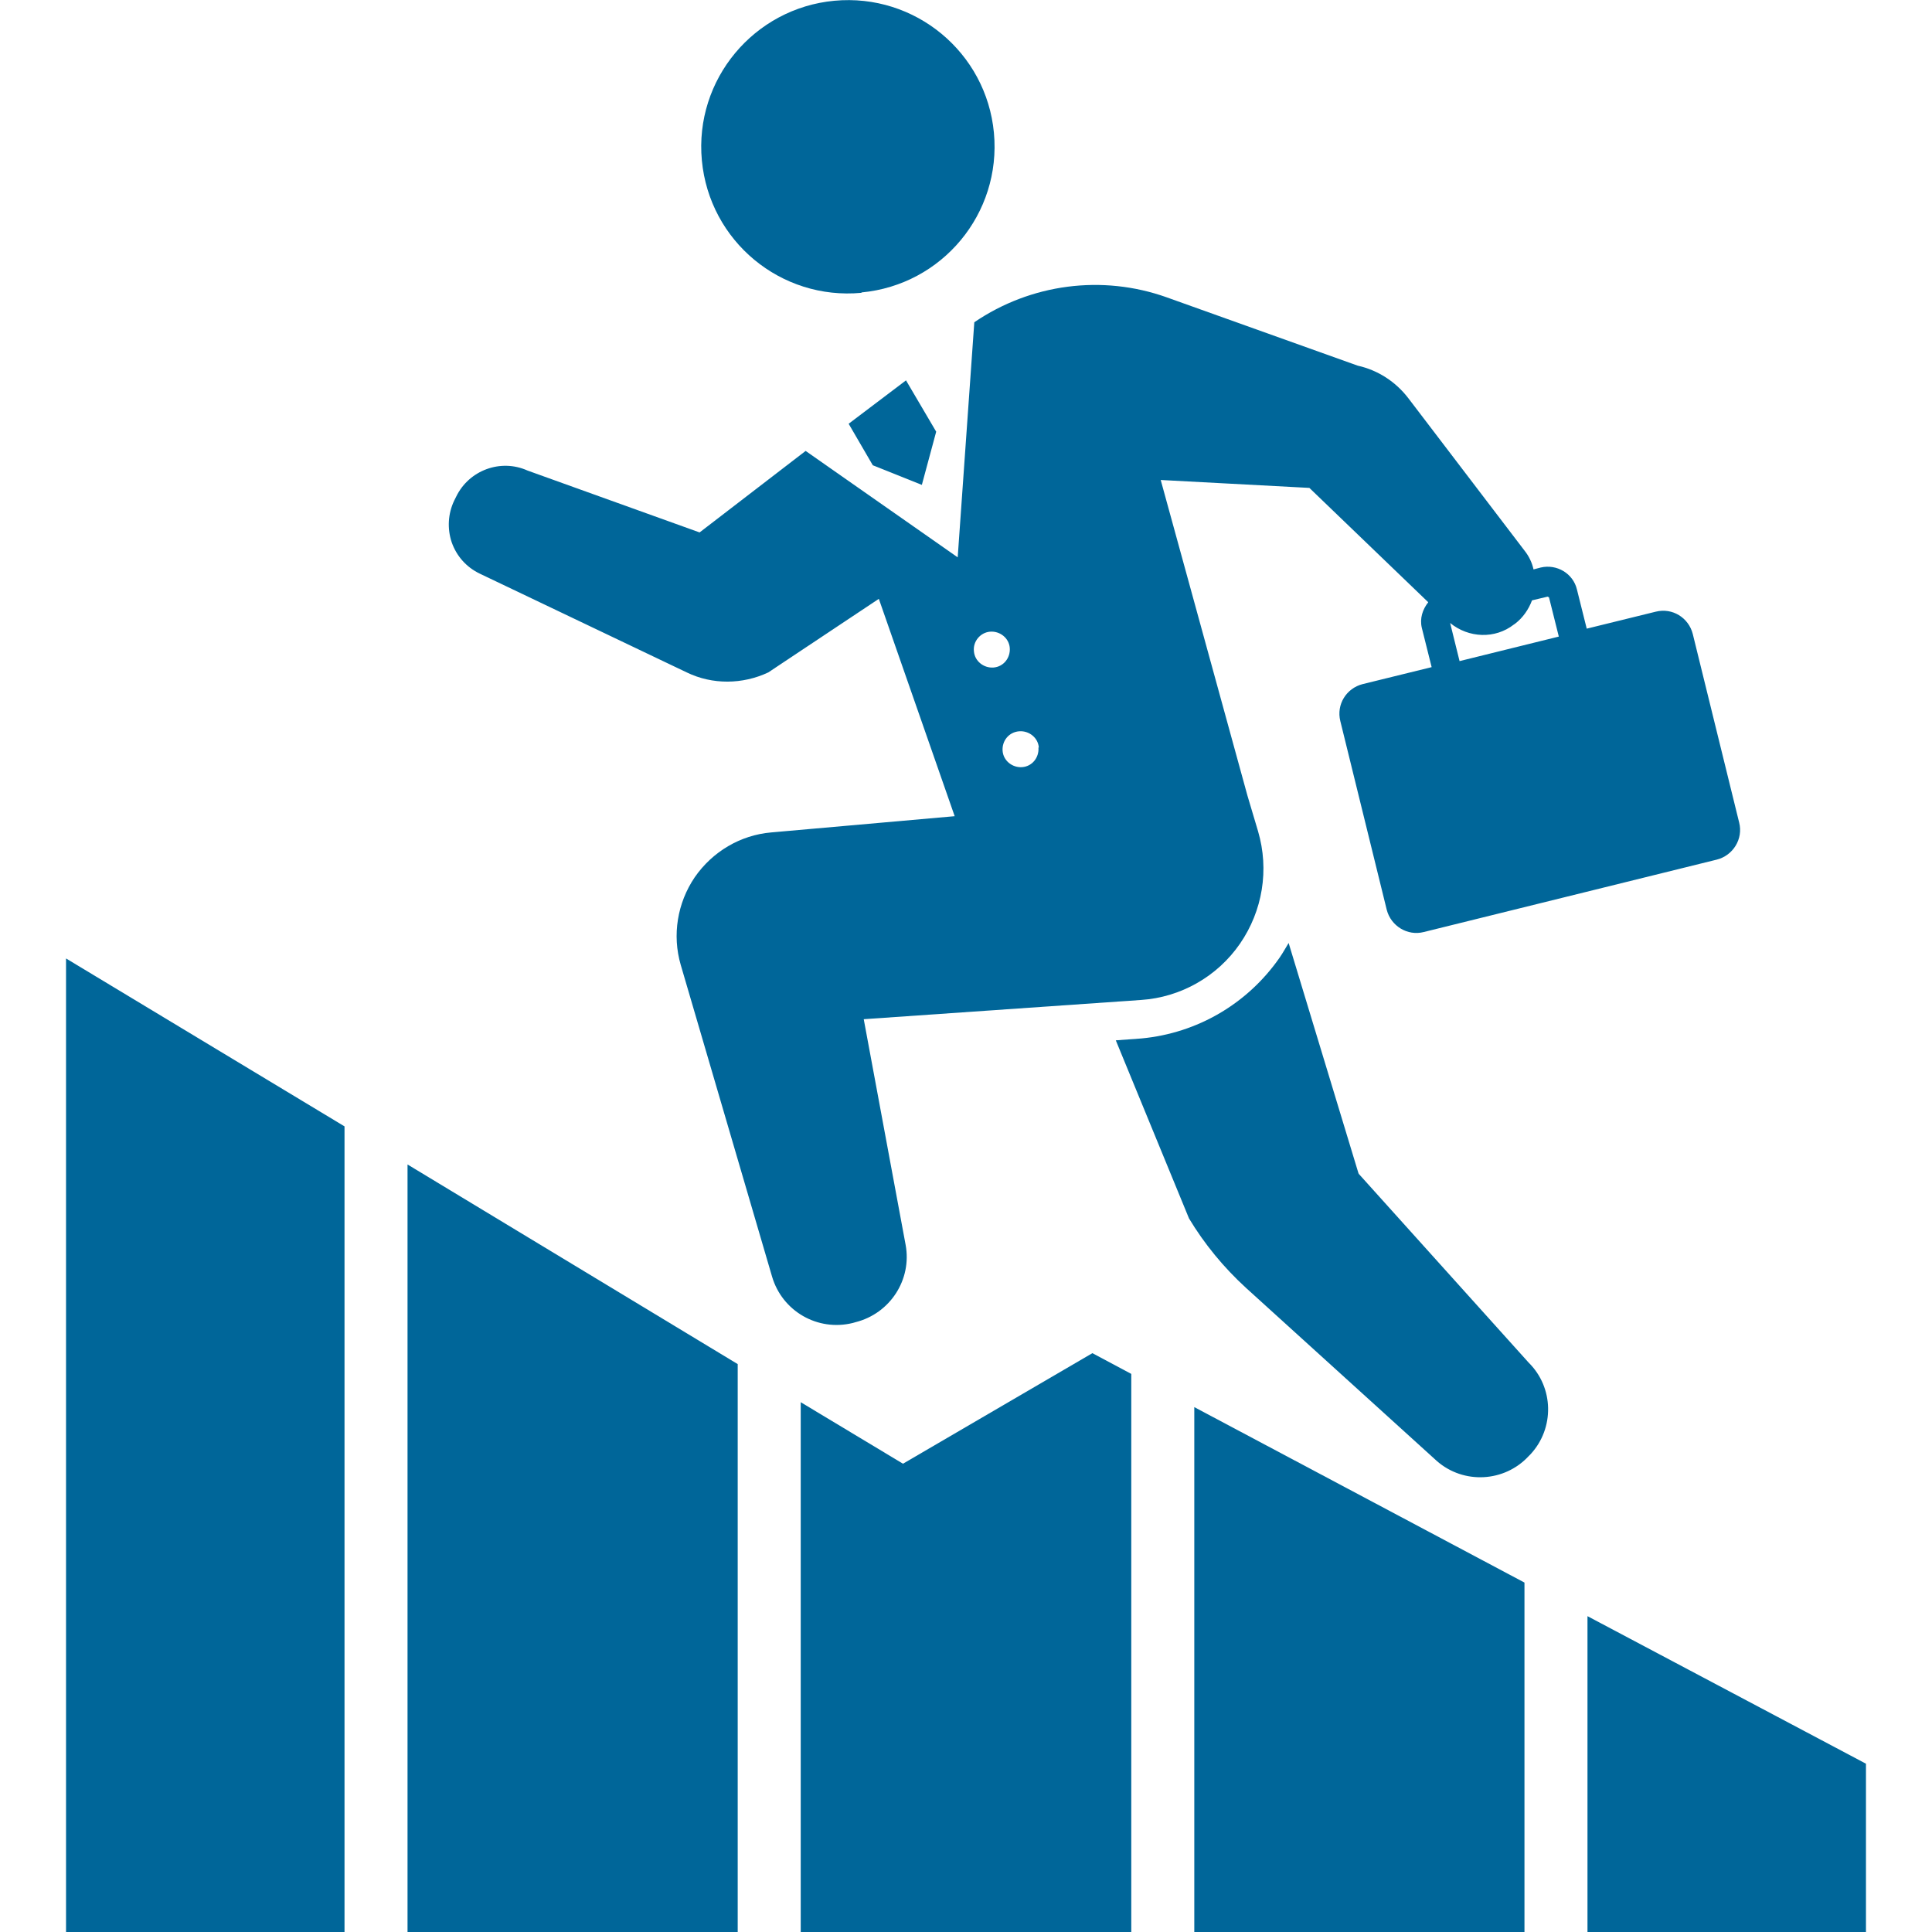
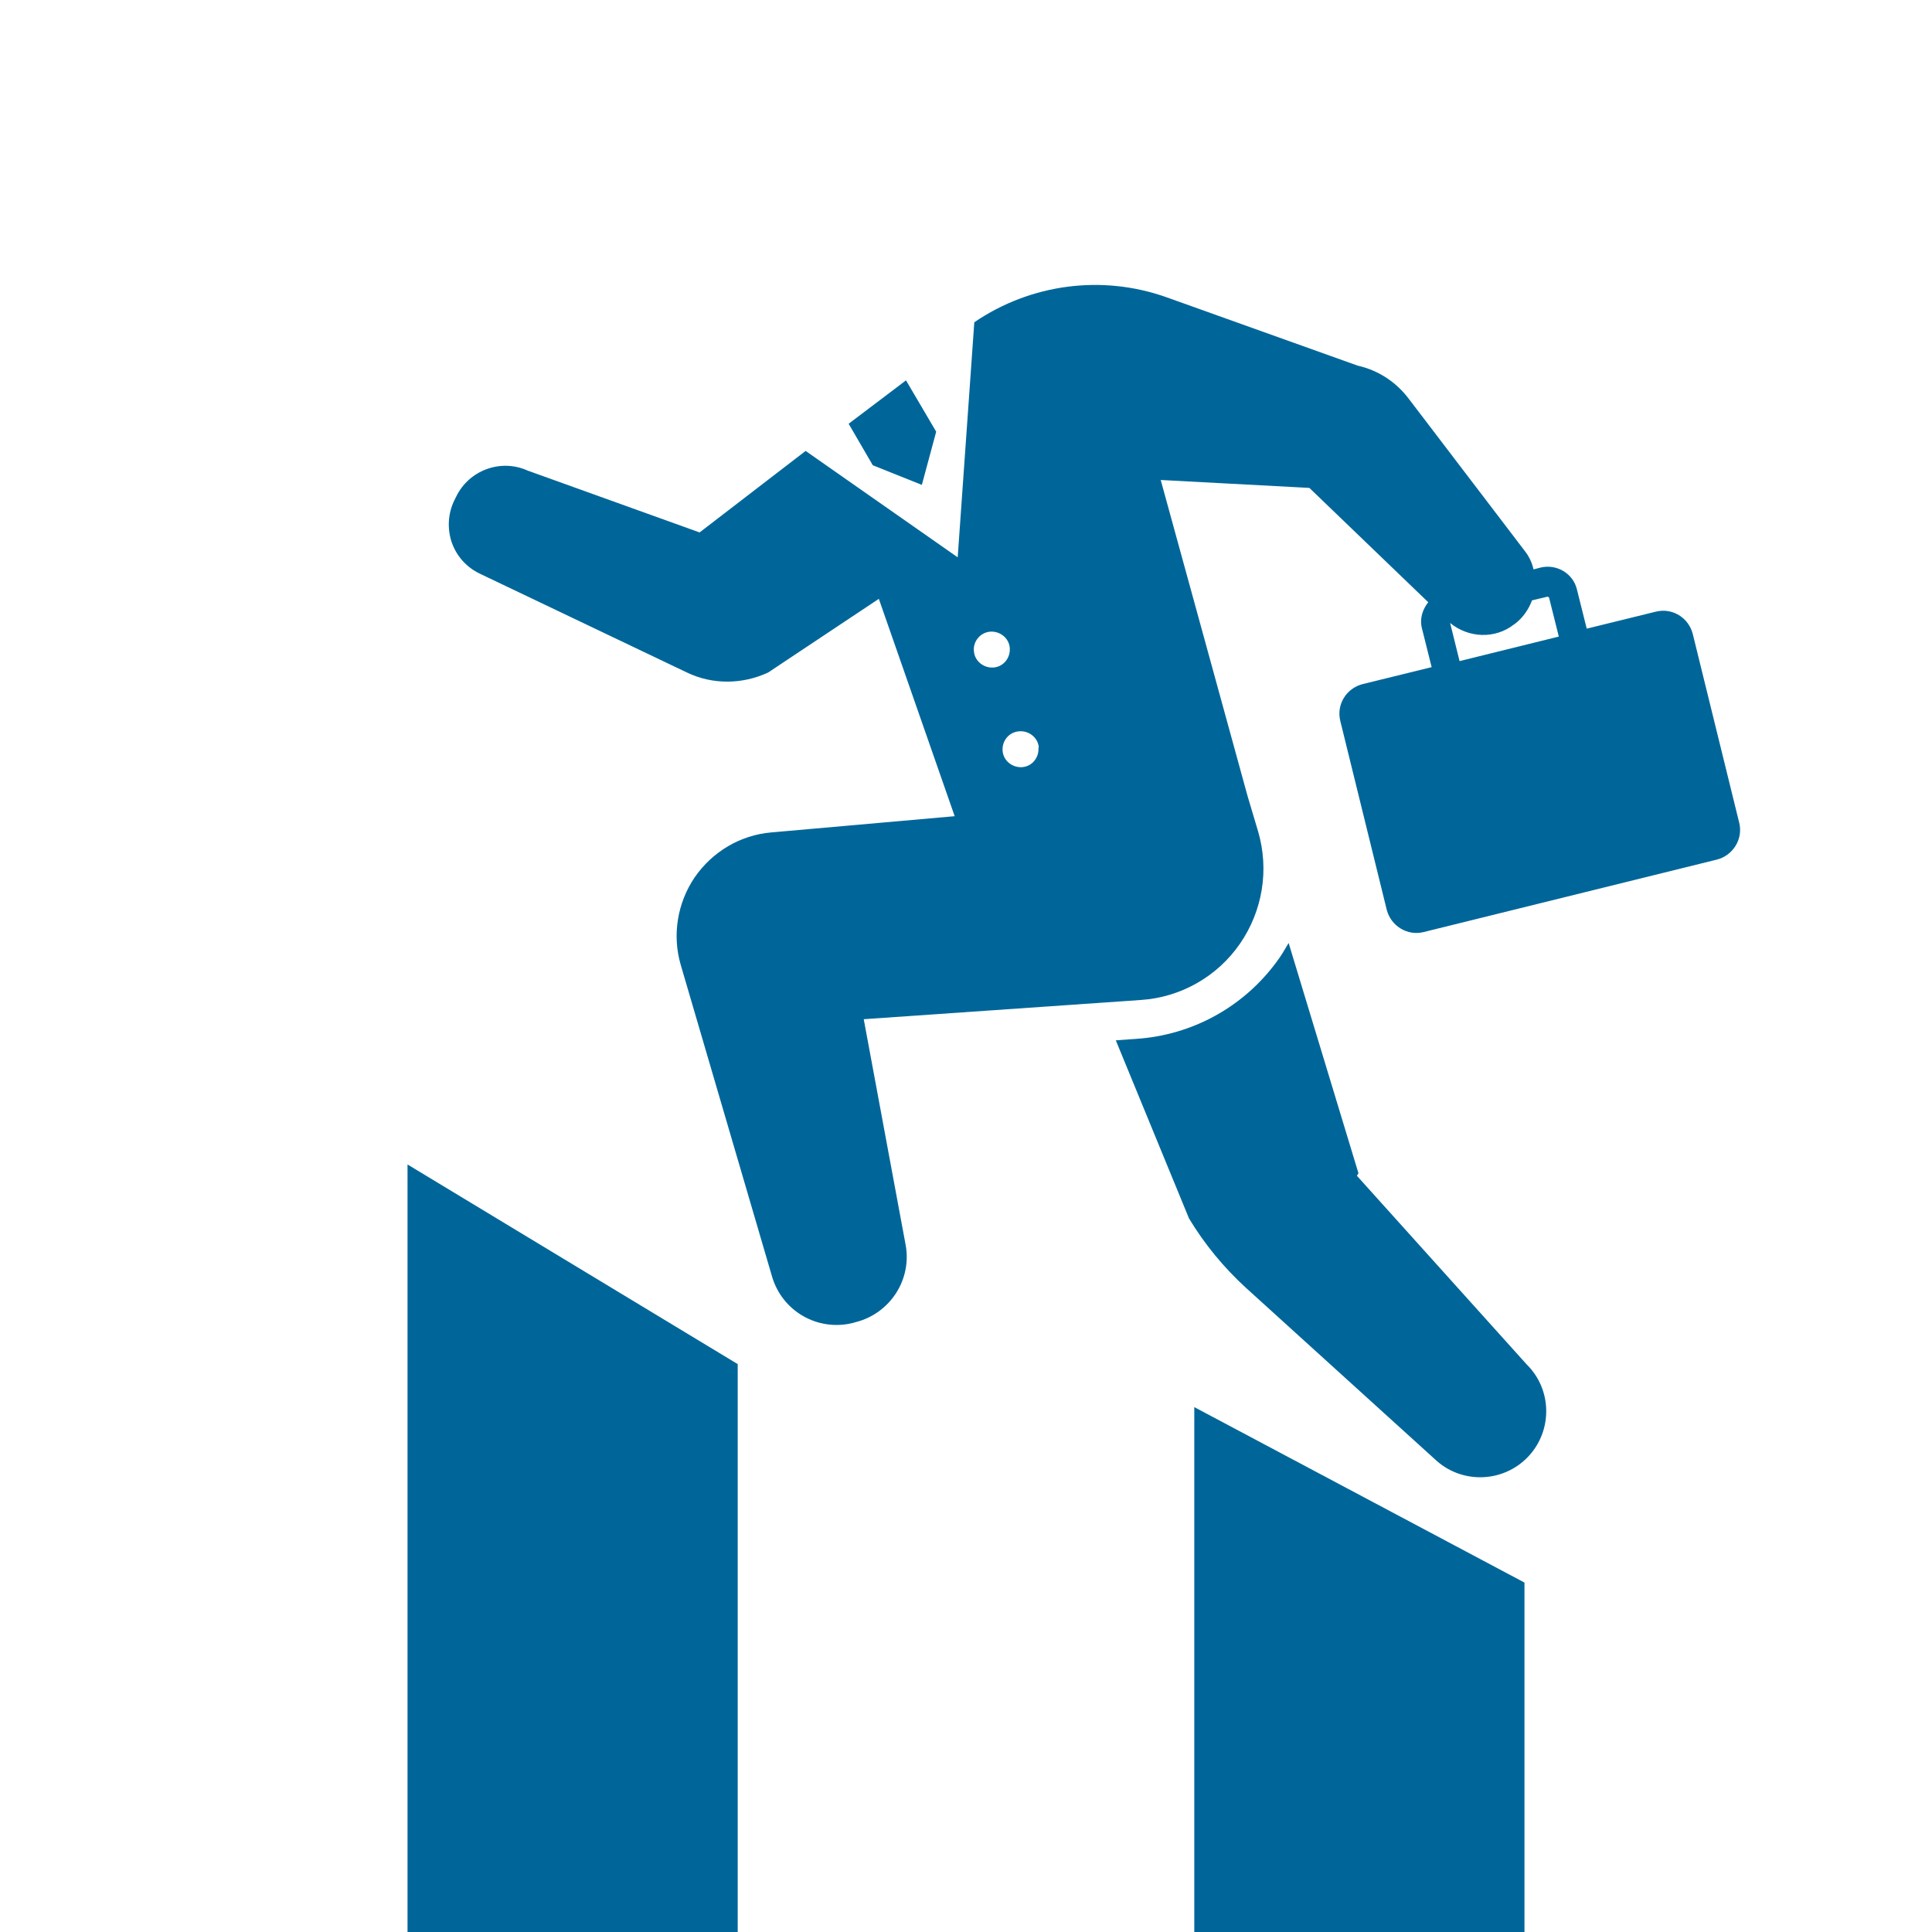
<svg xmlns="http://www.w3.org/2000/svg" id="_x32_" version="1.1" viewBox="0 0 512 512">
  <defs>
    <style>
      .st0 {
        fill: #069;
      }
    </style>
  </defs>
-   <polygon class="st0" points="239.3 387.9 212.2 371.6 212.2 512 299.8 512 299.8 364.1 289.5 358.6 239.3 387.9" />
  <polygon class="st0" points="316.5 512 404 512 404 419.4 316.5 372.9 316.5 512" />
-   <polygon class="st0" points="420.7 428.3 420.7 512 494.5 512 494.5 467.4 420.7 428.3" />
  <polygon class="st0" points="108 512 195.5 512 195.5 361.5 108 308.6 108 512" />
-   <polygon class="st0" points="17.5 512 91.3 512 91.3 298.5 17.5 254 17.5 512" />
-   <path class="st0" d="M228.3,77.5c21.4-2,37.1-20.9,35.1-42.3C261.4,13.9,242.5-1.8,221.1.2c-21.3,2-37.1,20.9-35.1,42.3,2,21.4,20.9,37.1,42.3,35.1Z" />
-   <path class="st0" d="M360,310.9l-18.5-61c-.8,1.3-1.5,2.6-2.4,3.9-8.5,12.2-21.8,20-36.6,21.4l-6.8.5,19.4,47.2c4.1,6.8,9.2,13,15.1,18.4l50.6,45.9c7.1,6.2,17.9,5.6,24.3-1.3l.5-.5c6.4-6.9,6.2-17.7-.5-24.3l-45-50Z" />
+   <path class="st0" d="M360,310.9l-18.5-61c-.8,1.3-1.5,2.6-2.4,3.9-8.5,12.2-21.8,20-36.6,21.4l-6.8.5,19.4,47.2c4.1,6.8,9.2,13,15.1,18.4l50.6,45.9c7.1,6.2,17.9,5.6,24.3-1.3c6.4-6.9,6.2-17.7-.5-24.3l-45-50Z" />
  <polygon class="st0" points="231.3 123.3 244.3 128.5 248.1 114.4 240.1 100.8 224.9 112.3 231.3 123.3" />
  <path class="st0" d="M226,350.6l.7-.2c9.2-2.3,15-11.3,13.3-20.5l-11.1-59.8,73.5-5.1c10.5-.7,20.2-6.2,26.2-14.9,6-8.7,7.8-19.6,4.8-29.8l-2.8-9.4-23-83.7,39.4,2.1,31.5,30.3c-1.5,1.9-2.3,4.3-1.7,6.8l2.6,10.4-18.3,4.5c-4.3,1.1-7,5.4-5.9,9.8l12.3,50c1.1,4.3,5.5,7,9.8,5.9l77.7-19.2c4.3-1.1,7-5.5,5.9-9.8l-12.3-50c-1.1-4.3-5.4-7-9.8-5.9l-18.3,4.5-2.6-10.4c-1-4.2-5.3-6.8-9.6-5.8l-1.9.5c-.4-1.8-1.2-3.5-2.4-5l-30.8-40.4c-3.3-4.3-8-7.4-13.4-8.6l-50.6-18.1c-17.1-6.1-36-3.6-51,6.6l-4.4,62.3-40.3-28.2-28.1,21.6-45.6-16.4c-7.1-3.2-15.5-.1-18.9,6.9l-.5,1c-1.7,3.5-1.9,7.5-.7,11.1,1.3,3.7,3.9,6.6,7.4,8.3l54.9,26.2c6.8,3.3,14.8,3.2,21.6,0l29.3-19.5,20.1,57.6-48.6,4.3c-8.2.7-15.6,5.1-20.3,11.9-4.6,6.8-6,15.3-3.7,23.2l24.2,82.6c2.7,9.2,12.1,14.6,21.4,12.3ZM410.1,158.1l.4.2,2.6,10.4-26.3,6.5-2.5-10.1c4.9,4,11.9,4.3,16.9.4l.3-.2c2.1-1.6,3.6-3.8,4.5-6.2l4.2-1ZM275.2,198.1c.2,2.7-1.7,5-4.3,5.2-2.6.2-5-1.7-5.2-4.3-.2-2.7,1.7-5,4.4-5.2,2.6-.2,5,1.7,5.2,4.3ZM262.4,167.4c2.6-.2,5,1.7,5.2,4.3.2,2.7-1.7,5-4.3,5.2-2.6.2-5-1.7-5.2-4.3-.3-2.6,1.7-5,4.3-5.2Z" />
</svg>